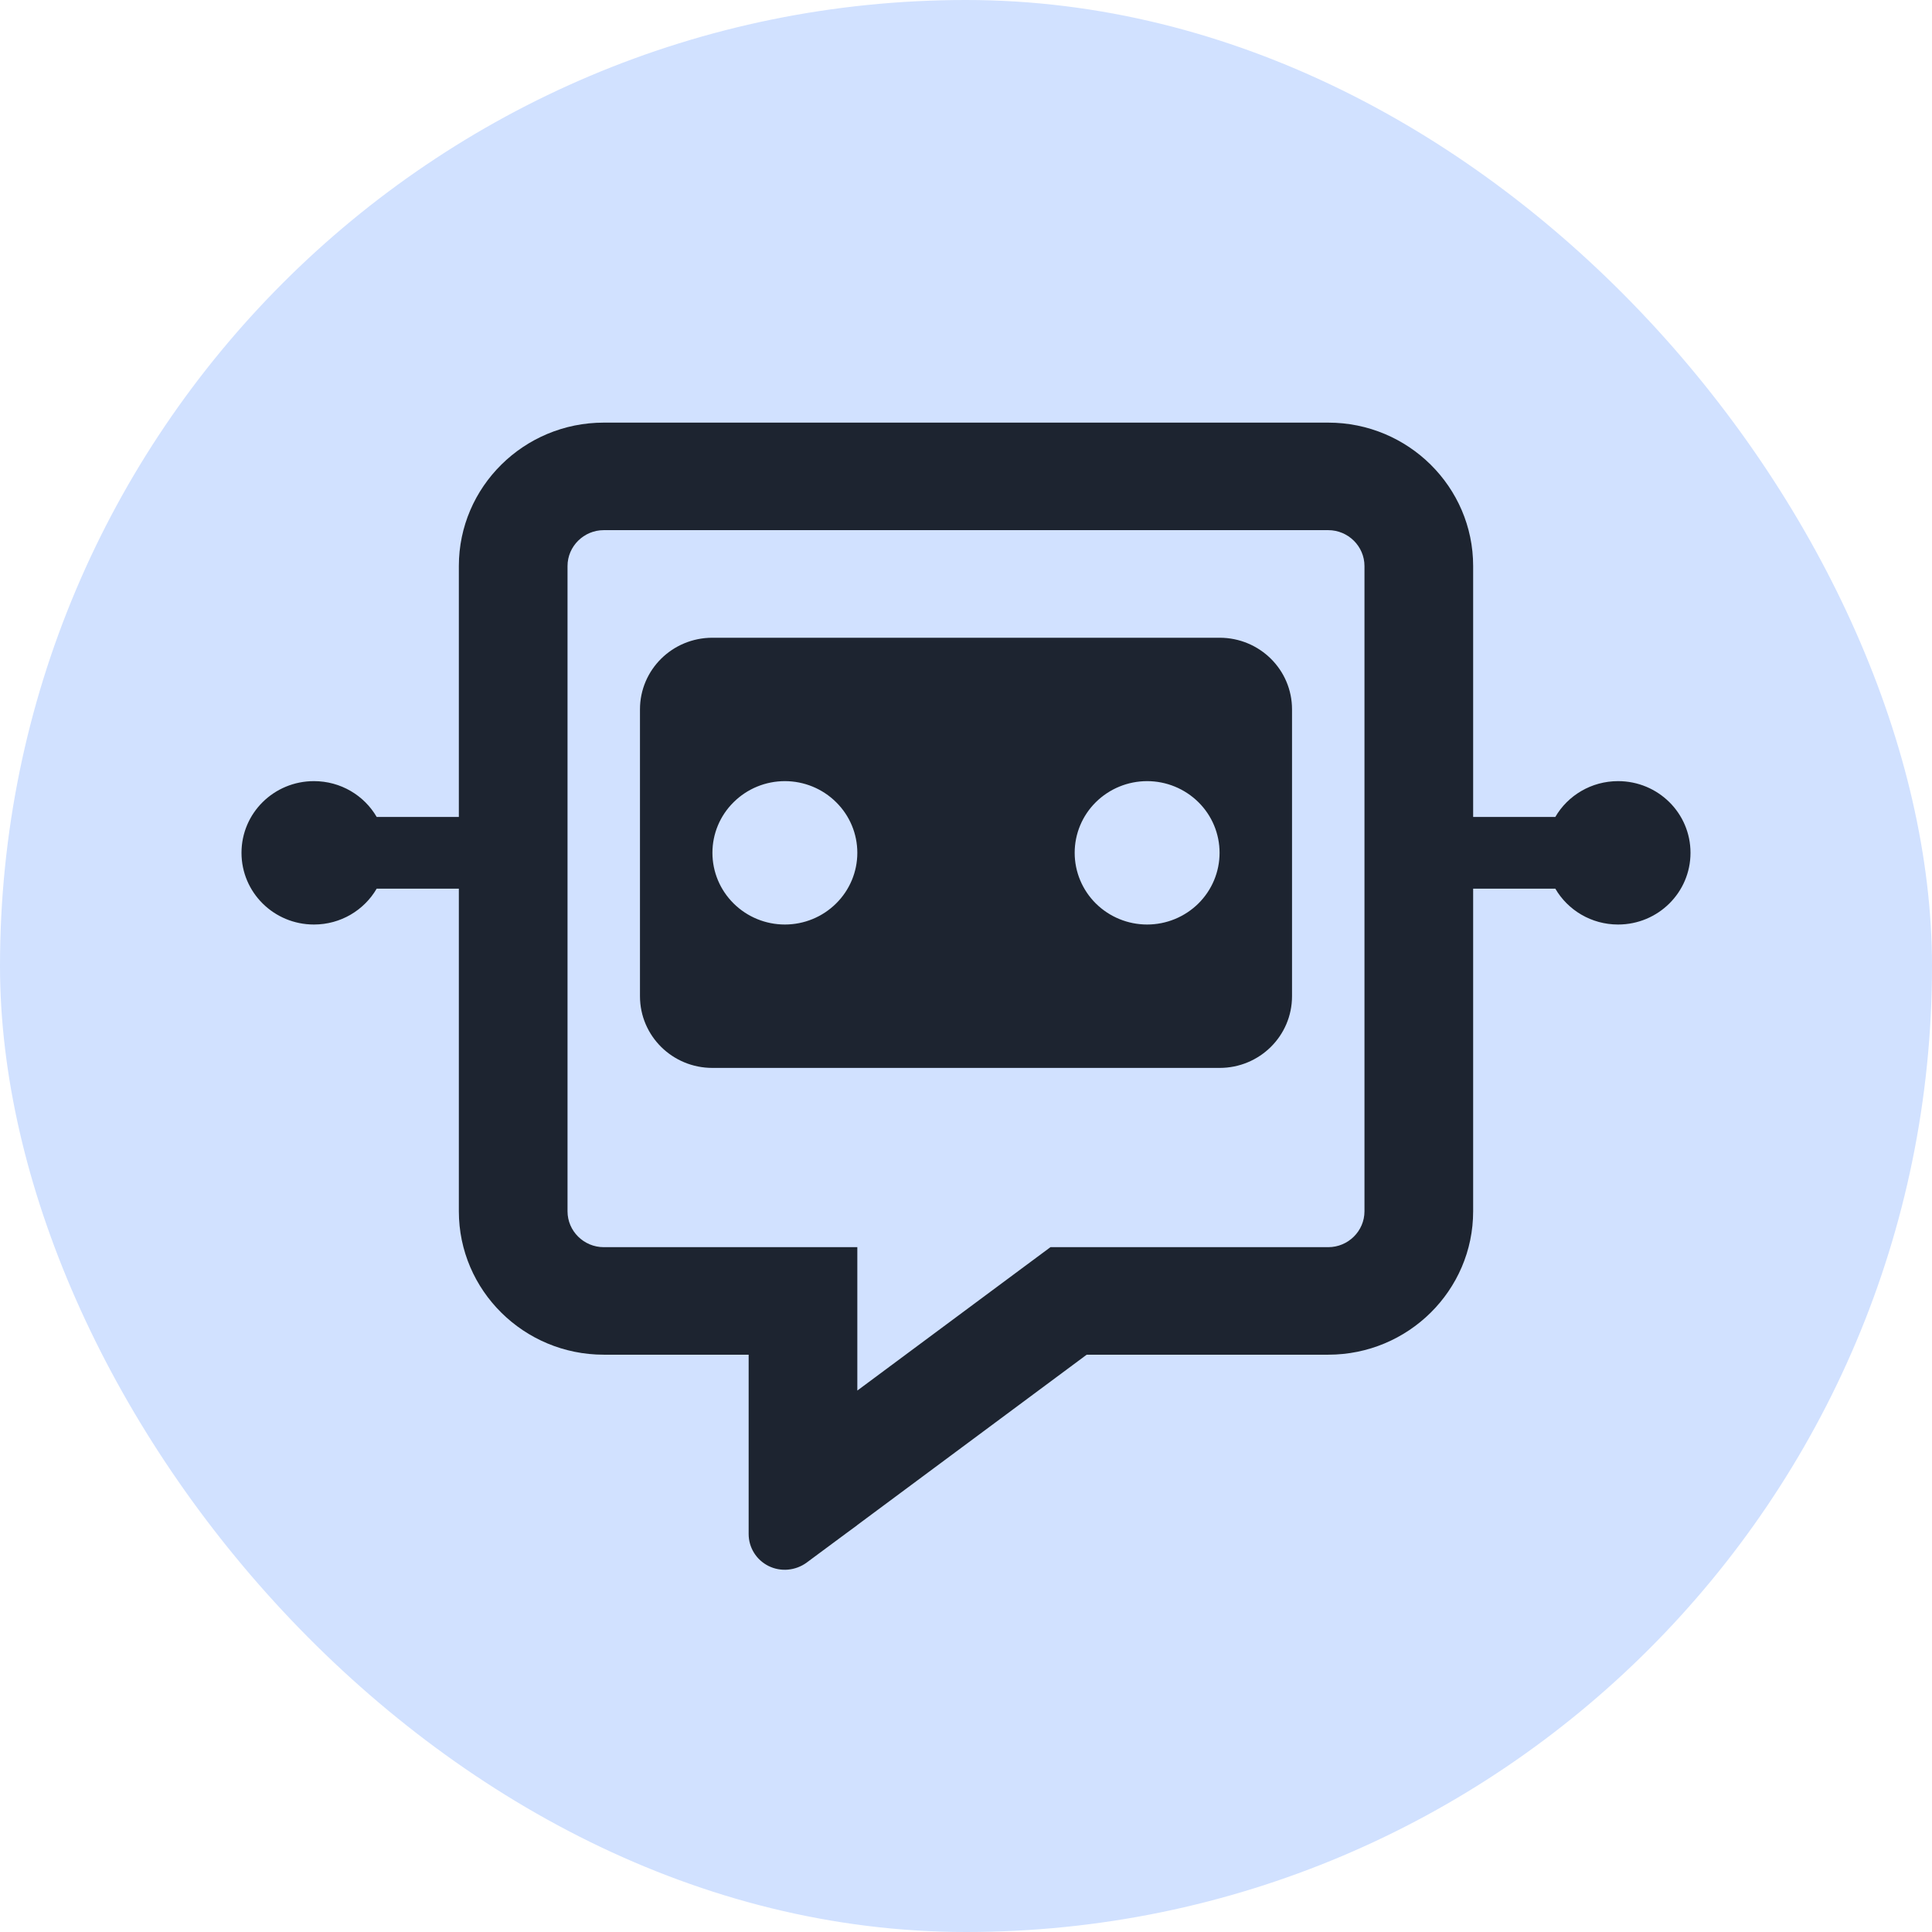
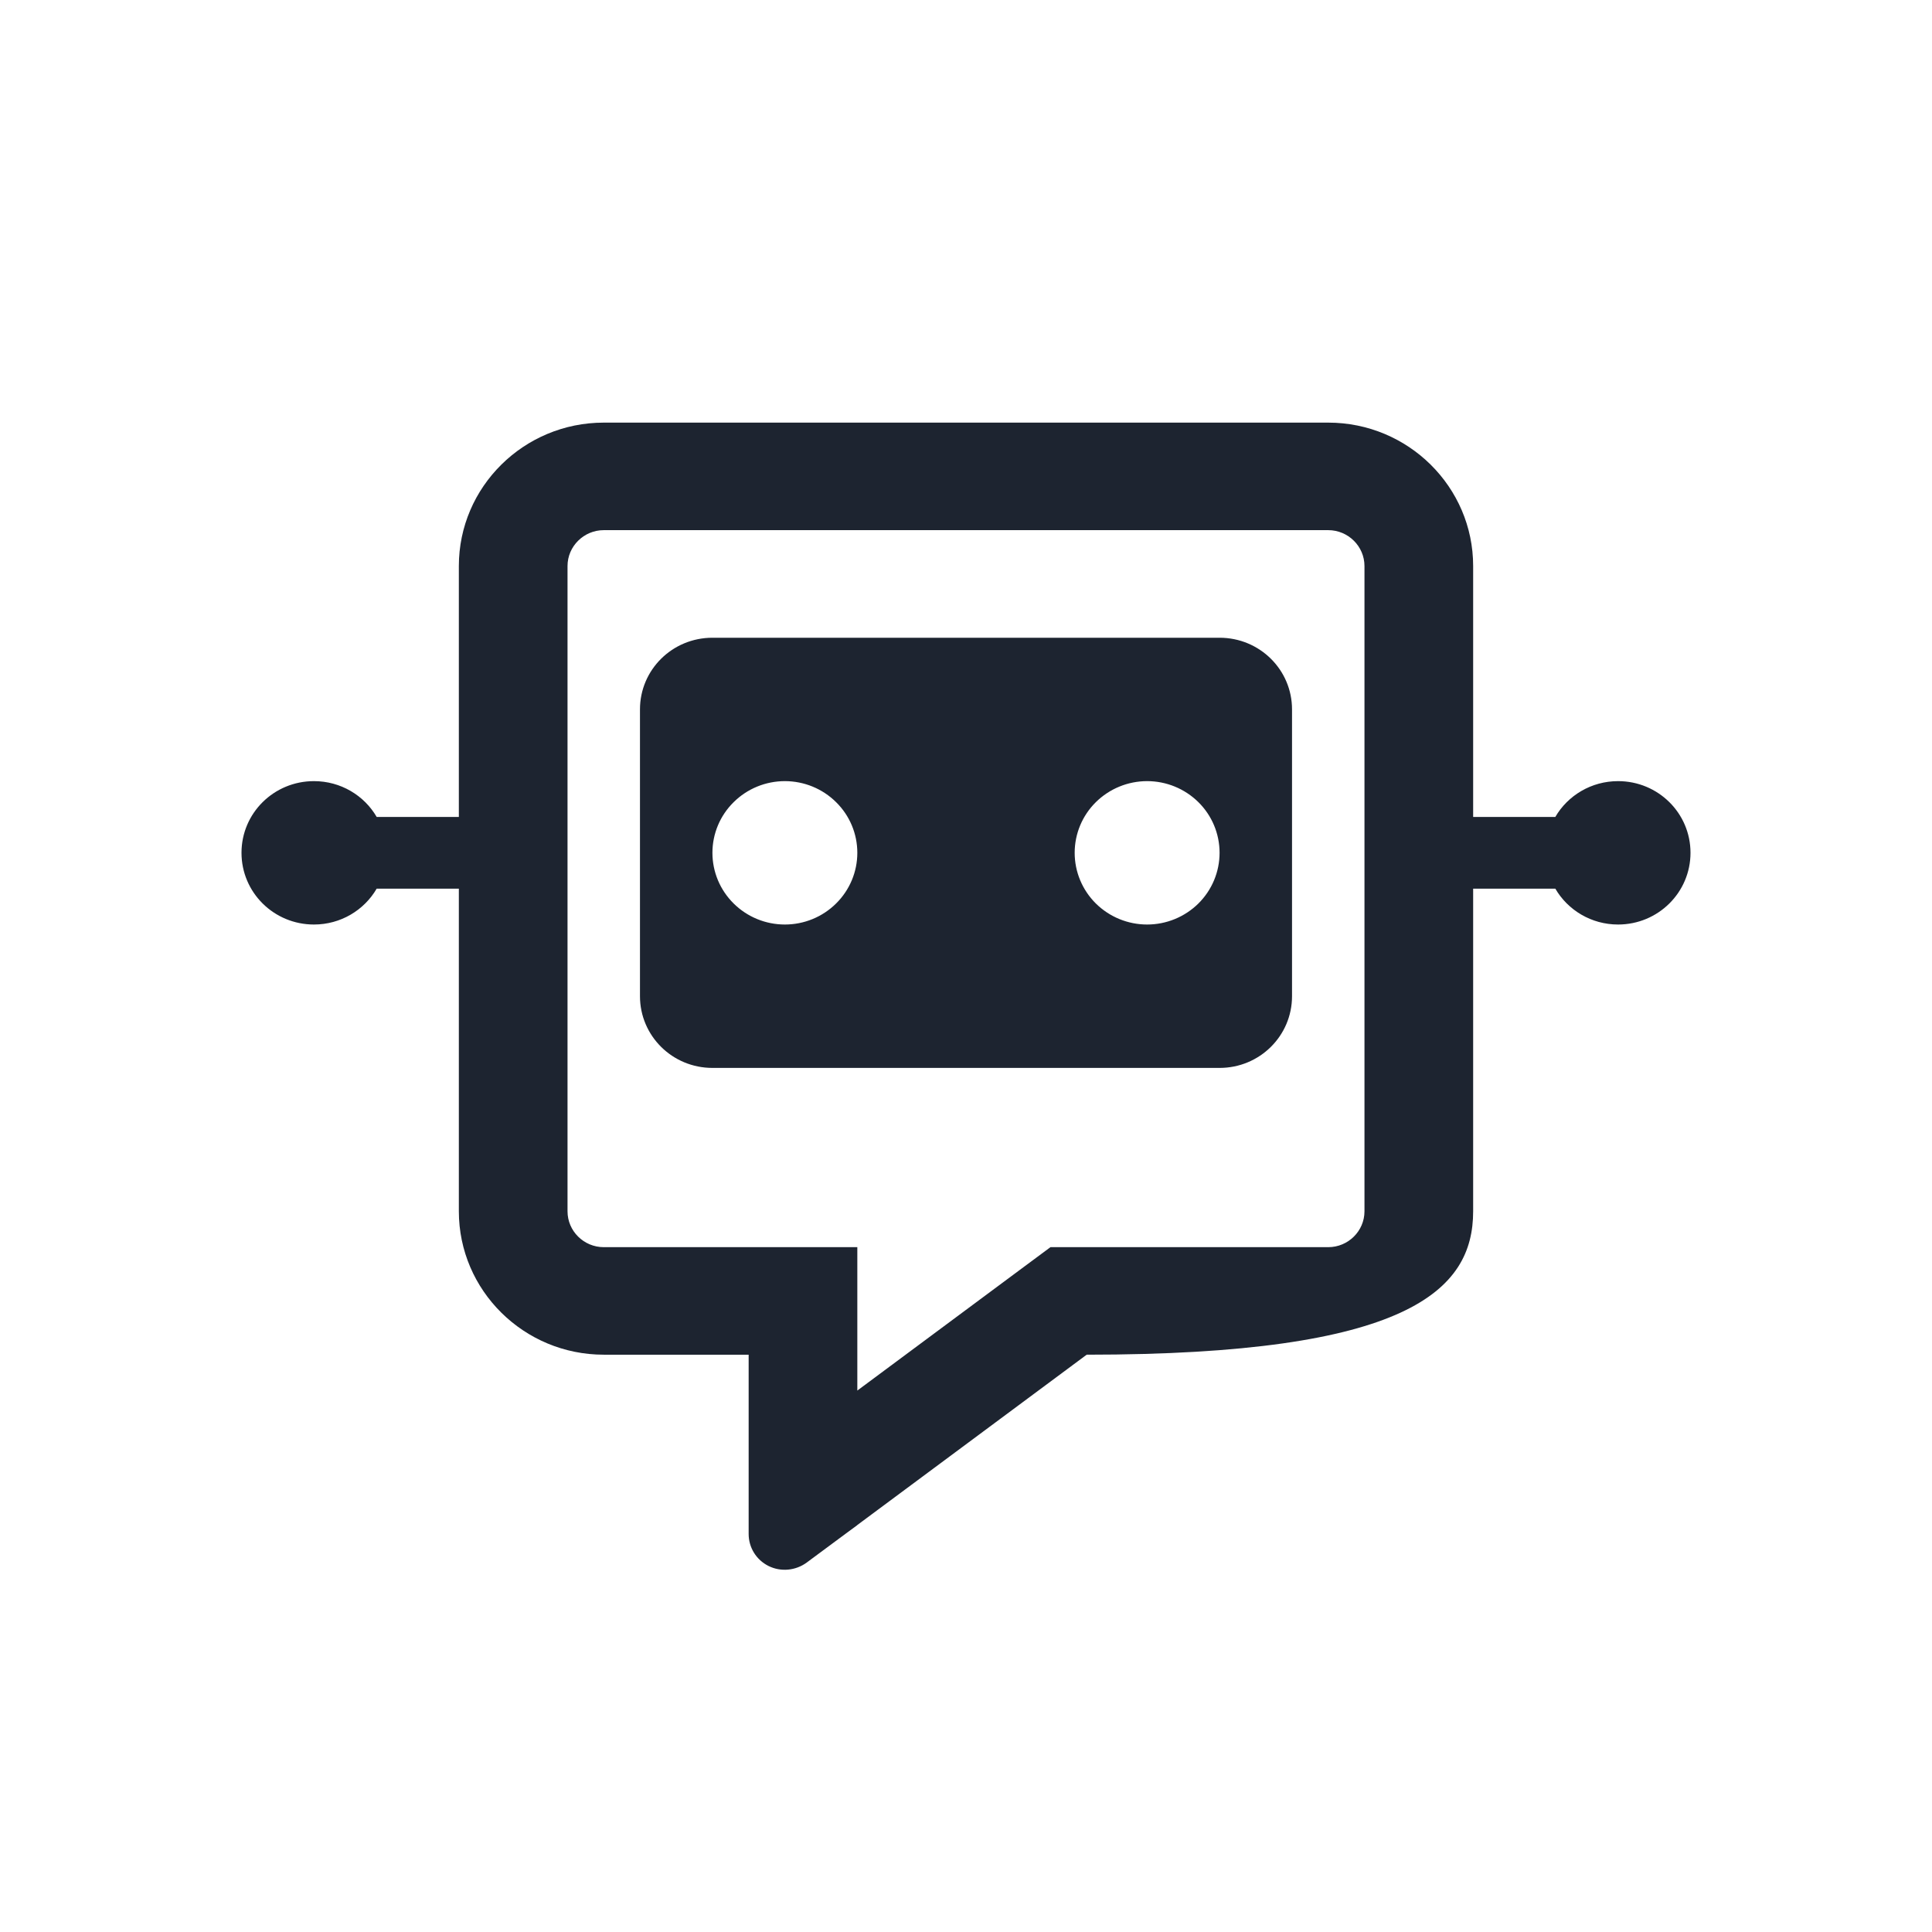
<svg xmlns="http://www.w3.org/2000/svg" width="32" height="32" viewBox="0 0 32 32" fill="none">
-   <rect width="32" height="32" rx="16" fill="#D1E1FF" />
-   <path d="M14.2 20.657H12.4H10C9.67 20.657 9.4 20.39 9.4 20.063V14.125V9.375C9.4 9.049 9.67 8.781 10 8.781H22C22.33 8.781 22.6 9.049 22.6 9.375V14.125V20.063C22.6 20.39 22.33 20.657 22 20.657H17.999H17.399L16.919 21.013L14.2 23.032V22.438V20.657ZM7.6 14.719V20.063C7.6 21.373 8.676 22.438 10 22.438H10.6H12.4V24.22V24.368V24.379V24.617V25.407C12.4 25.633 12.527 25.837 12.73 25.938C12.932 26.038 13.176 26.016 13.36 25.882L14.001 25.407L14.193 25.266L14.2 25.259L17.999 22.438H22C23.324 22.438 24.4 21.373 24.4 20.063V14.719H25.761C25.968 15.075 26.358 15.313 26.8 15.313C27.464 15.313 28 14.782 28 14.125C28 13.468 27.464 12.938 26.8 12.938C26.358 12.938 25.968 13.175 25.761 13.531H24.4V9.375C24.4 8.065 23.324 7 22 7H10C8.676 7 7.6 8.065 7.6 9.375V13.531H6.239C6.032 13.175 5.643 12.938 5.2 12.938C4.536 12.938 4 13.468 4 14.125C4 14.782 4.536 15.313 5.2 15.313C5.643 15.313 6.032 15.075 6.239 14.719H7.6ZM10.6 11.75V16.5C10.6 17.157 11.136 17.688 11.8 17.688H20.2C20.864 17.688 21.4 17.157 21.4 16.5V11.75C21.4 11.093 20.864 10.563 20.2 10.563H11.8C11.136 10.563 10.6 11.093 10.6 11.75ZM11.8 14.125C11.8 13.81 11.926 13.508 12.152 13.286C12.377 13.063 12.682 12.938 13 12.938C13.318 12.938 13.623 13.063 13.848 13.286C14.074 13.508 14.2 13.81 14.2 14.125C14.2 14.44 14.074 14.742 13.848 14.965C13.623 15.188 13.318 15.313 13 15.313C12.682 15.313 12.377 15.188 12.152 14.965C11.926 14.742 11.8 14.44 11.8 14.125ZM19 12.938C19.318 12.938 19.623 13.063 19.849 13.286C20.074 13.508 20.2 13.81 20.2 14.125C20.2 14.44 20.074 14.742 19.849 14.965C19.623 15.188 19.318 15.313 19 15.313C18.682 15.313 18.377 15.188 18.151 14.965C17.926 14.742 17.8 14.44 17.8 14.125C17.8 13.81 17.926 13.508 18.151 13.286C18.377 13.063 18.682 12.938 19 12.938Z" fill="#1D2430" />
+   <path d="M14.2 20.657H12.4H10C9.67 20.657 9.4 20.39 9.4 20.063V14.125V9.375C9.4 9.049 9.67 8.781 10 8.781H22C22.33 8.781 22.6 9.049 22.6 9.375V14.125V20.063C22.6 20.39 22.33 20.657 22 20.657H17.999H17.399L16.919 21.013L14.2 23.032V22.438V20.657ZM7.6 14.719V20.063C7.6 21.373 8.676 22.438 10 22.438H10.6H12.4V24.22V24.368V24.379V24.617V25.407C12.4 25.633 12.527 25.837 12.73 25.938C12.932 26.038 13.176 26.016 13.36 25.882L14.001 25.407L14.193 25.266L14.2 25.259L17.999 22.438C23.324 22.438 24.4 21.373 24.4 20.063V14.719H25.761C25.968 15.075 26.358 15.313 26.8 15.313C27.464 15.313 28 14.782 28 14.125C28 13.468 27.464 12.938 26.8 12.938C26.358 12.938 25.968 13.175 25.761 13.531H24.4V9.375C24.4 8.065 23.324 7 22 7H10C8.676 7 7.6 8.065 7.6 9.375V13.531H6.239C6.032 13.175 5.643 12.938 5.2 12.938C4.536 12.938 4 13.468 4 14.125C4 14.782 4.536 15.313 5.2 15.313C5.643 15.313 6.032 15.075 6.239 14.719H7.6ZM10.6 11.75V16.5C10.6 17.157 11.136 17.688 11.8 17.688H20.2C20.864 17.688 21.4 17.157 21.4 16.5V11.75C21.4 11.093 20.864 10.563 20.2 10.563H11.8C11.136 10.563 10.6 11.093 10.6 11.75ZM11.8 14.125C11.8 13.81 11.926 13.508 12.152 13.286C12.377 13.063 12.682 12.938 13 12.938C13.318 12.938 13.623 13.063 13.848 13.286C14.074 13.508 14.2 13.81 14.2 14.125C14.2 14.44 14.074 14.742 13.848 14.965C13.623 15.188 13.318 15.313 13 15.313C12.682 15.313 12.377 15.188 12.152 14.965C11.926 14.742 11.8 14.44 11.8 14.125ZM19 12.938C19.318 12.938 19.623 13.063 19.849 13.286C20.074 13.508 20.2 13.81 20.2 14.125C20.2 14.44 20.074 14.742 19.849 14.965C19.623 15.188 19.318 15.313 19 15.313C18.682 15.313 18.377 15.188 18.151 14.965C17.926 14.742 17.8 14.44 17.8 14.125C17.8 13.81 17.926 13.508 18.151 13.286C18.377 13.063 18.682 12.938 19 12.938Z" fill="#1D2430" />
</svg>